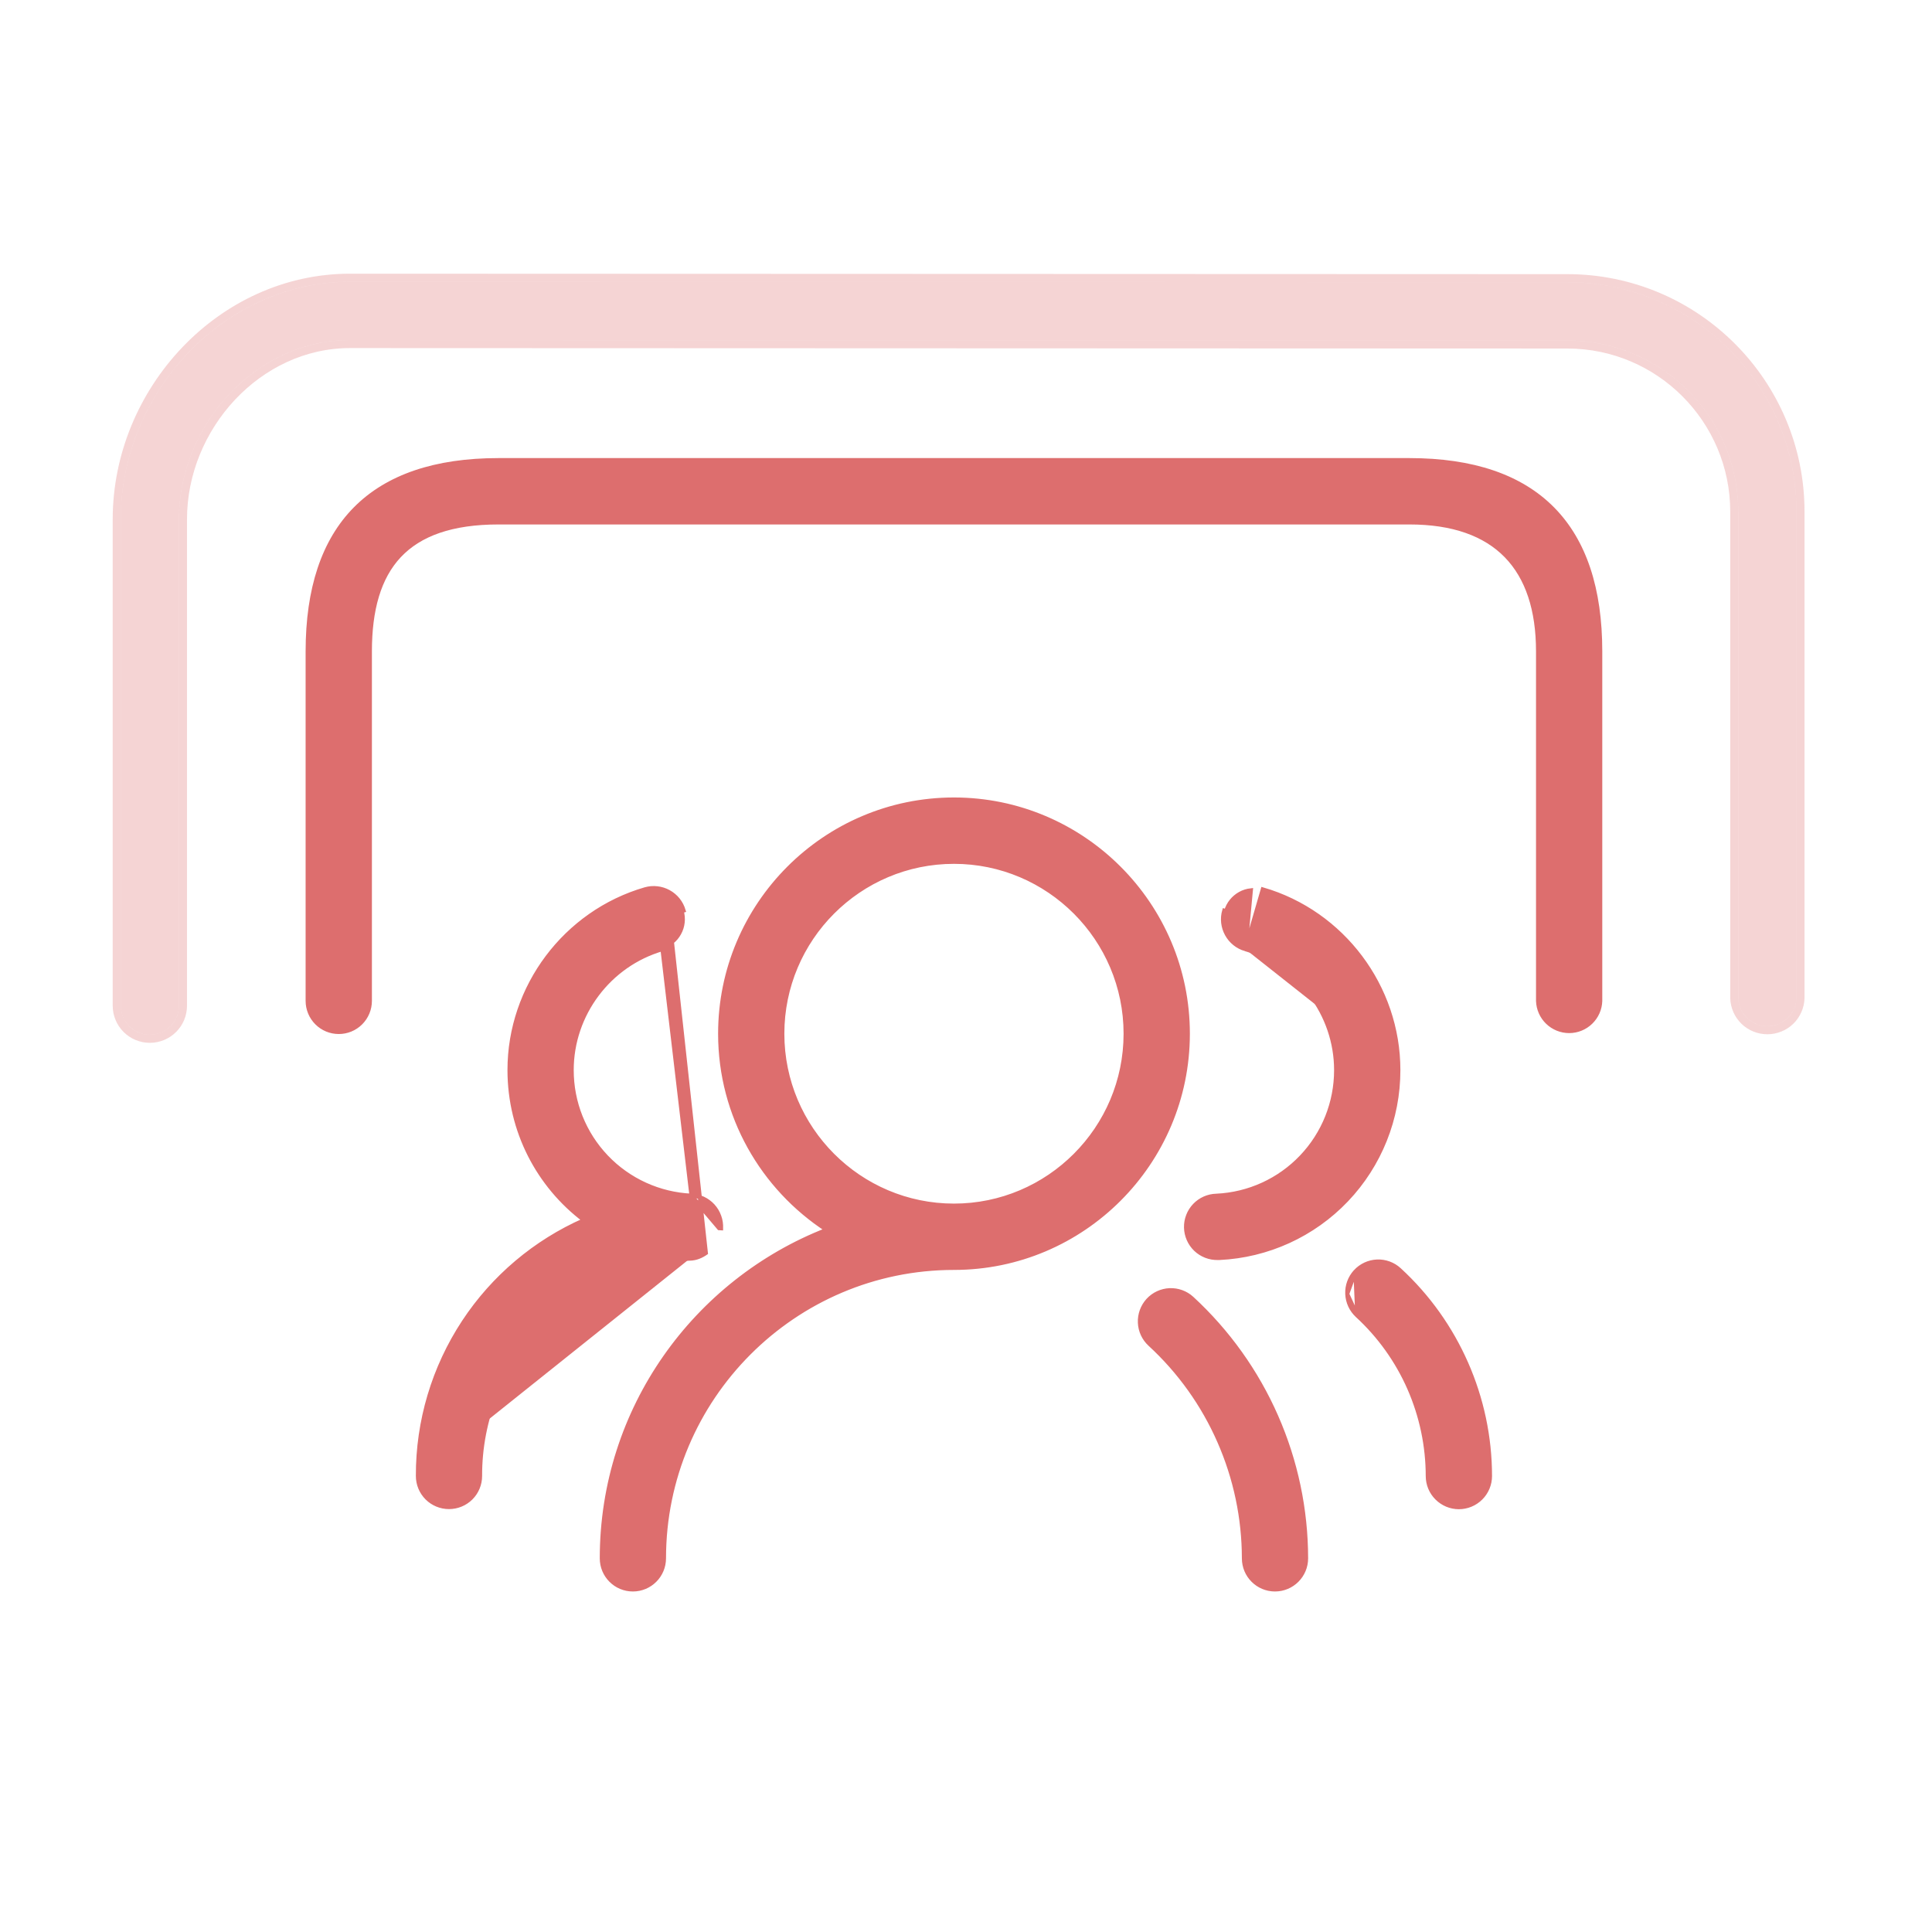
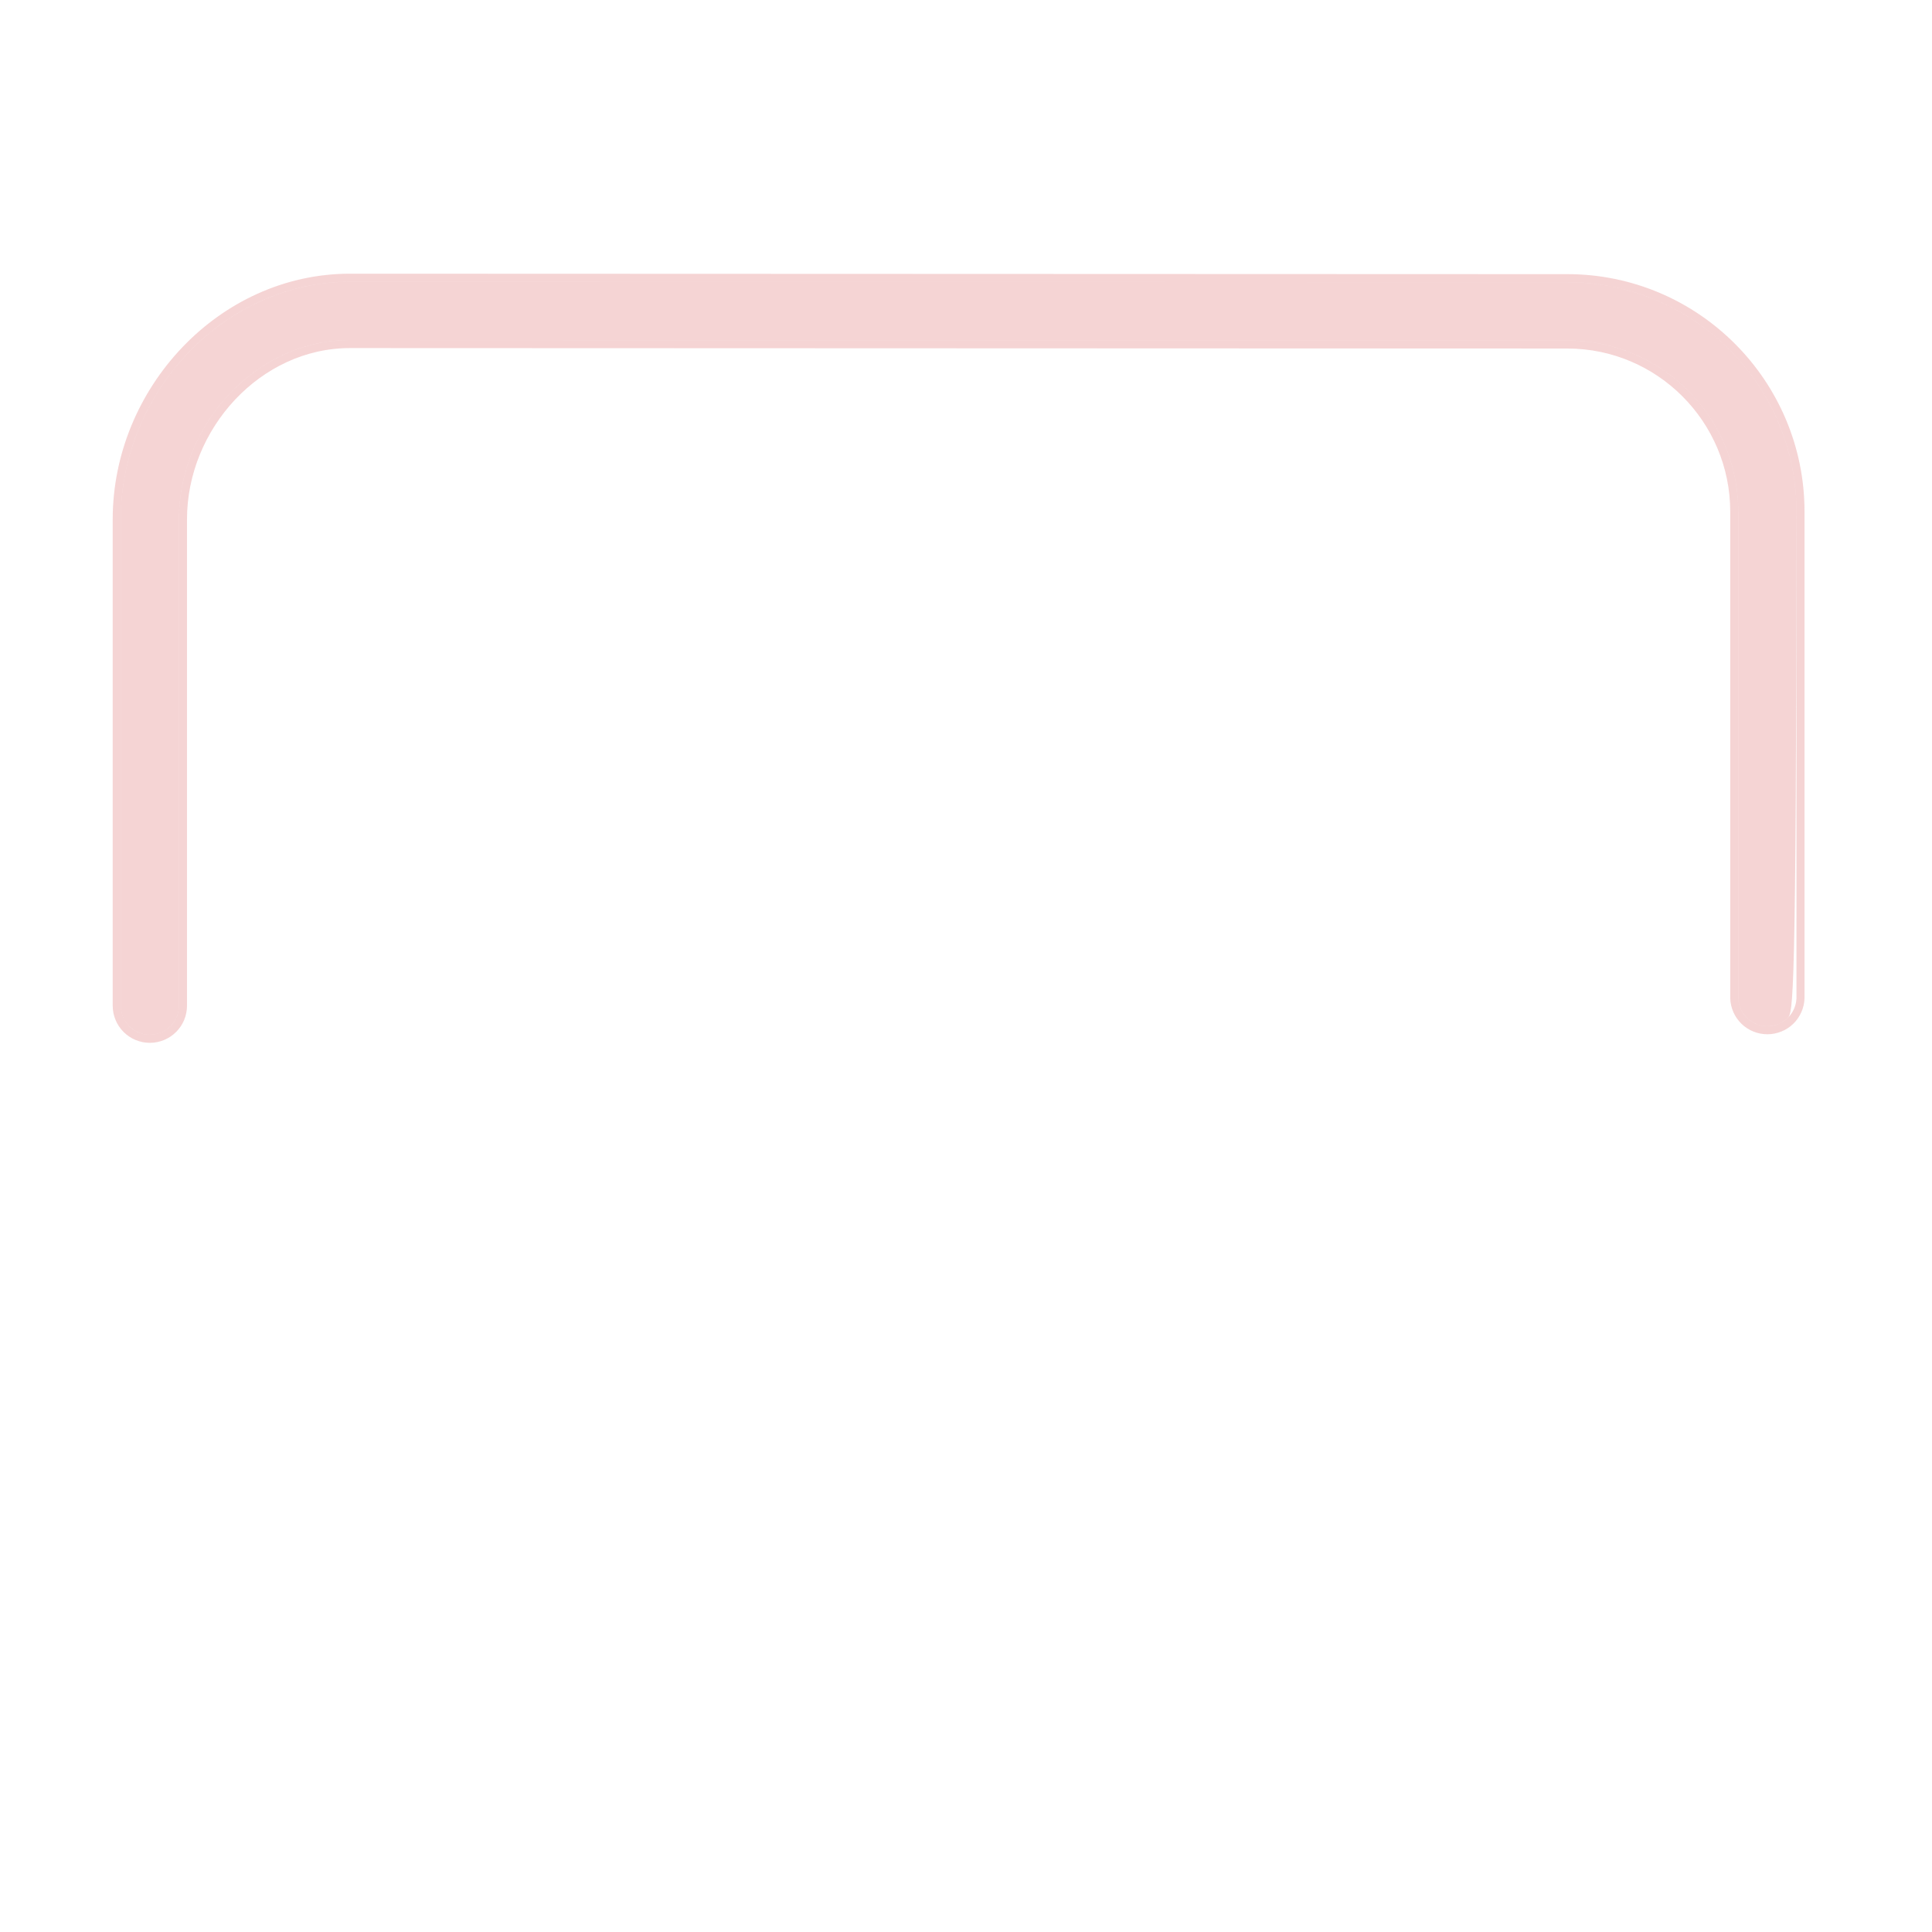
<svg xmlns="http://www.w3.org/2000/svg" width="48" height="48" viewBox="0 0 48 48" fill="none">
  <g id="Group 7720">
-     <path id="Vector" d="M33.674 31.592L33.674 31.592C33.813 31.441 34.006 31.351 34.211 31.342C34.415 31.333 34.615 31.406 34.766 31.545L34.766 31.545C36.197 32.859 37.019 34.729 37.019 36.672C37.019 36.877 36.937 37.074 36.792 37.219C36.647 37.364 36.45 37.446 36.245 37.446C36.04 37.446 35.844 37.364 35.699 37.219C35.553 37.074 35.472 36.877 35.472 36.672C35.471 35.923 35.315 35.182 35.014 34.495C34.713 33.809 34.273 33.193 33.721 32.685L33.674 31.592ZM33.674 31.592C33.536 31.743 33.463 31.943 33.472 32.148M33.674 31.592L33.472 32.148M17.179 29.706L17.179 29.706C17.281 29.711 17.38 29.736 17.472 29.779C17.564 29.823 17.647 29.884 17.715 29.959C17.783 30.034 17.836 30.122 17.87 30.218C17.905 30.313 17.92 30.415 17.915 30.516C17.915 30.516 17.915 30.516 17.915 30.517L17.865 30.514L17.179 29.706ZM17.179 29.706C16.377 29.669 15.62 29.324 15.066 28.743C14.511 28.161 14.203 27.389 14.204 26.585V26.585C14.204 25.202 15.131 23.967 16.458 23.581L17.179 29.706ZM17.138 31.271C17.293 31.268 17.424 31.209 17.538 31.131L16.695 23.403C16.769 23.343 16.831 23.27 16.876 23.186C16.922 23.103 16.951 23.012 16.961 22.917C16.972 22.823 16.963 22.727 16.937 22.636L16.985 22.622C16.985 22.622 16.985 22.622 16.985 22.622C16.956 22.524 16.909 22.433 16.846 22.354C16.782 22.275 16.704 22.209 16.615 22.16C16.526 22.111 16.429 22.08 16.328 22.069C16.227 22.057 16.125 22.066 16.027 22.094L16.027 22.094C14.044 22.671 12.658 24.517 12.658 26.584C12.658 28.107 13.383 29.462 14.513 30.315C13.295 30.852 12.257 31.728 11.524 32.84C10.775 33.977 10.377 35.309 10.382 36.67M17.138 31.271C17.138 31.271 17.138 31.271 17.138 31.271L17.137 31.221L17.138 31.271C17.138 31.271 17.138 31.271 17.138 31.271ZM17.138 31.271C15.738 31.316 14.41 31.905 13.437 32.913C12.464 33.921 11.923 35.269 11.928 36.67L11.928 36.67C11.928 36.875 11.847 37.072 11.702 37.217C11.557 37.362 11.36 37.443 11.155 37.443C10.95 37.443 10.753 37.362 10.608 37.217C10.463 37.072 10.382 36.875 10.382 36.67M10.382 36.67C10.382 36.67 10.382 36.67 10.382 36.67H10.432L10.382 36.67C10.382 36.67 10.382 36.67 10.382 36.67ZM30.941 23.582L30.941 23.582C30.744 23.524 30.578 23.391 30.48 23.211C30.381 23.031 30.358 22.82 30.415 22.623C30.415 22.623 30.415 22.623 30.415 22.623L30.463 22.637C30.489 22.546 30.533 22.46 30.593 22.386C30.652 22.312 30.726 22.25 30.809 22.204C30.892 22.158 30.983 22.129 31.078 22.119L30.941 23.582ZM30.941 23.582C32.268 23.968 33.195 25.203 33.195 26.586V26.586C33.196 27.39 32.888 28.162 32.334 28.743C31.78 29.325 31.023 29.67 30.221 29.707C30.016 29.712 29.821 29.798 29.68 29.946C29.538 30.095 29.461 30.294 29.466 30.499C29.471 30.704 29.557 30.899 29.705 31.041C29.854 31.183 30.052 31.259 30.257 31.255H30.291V31.255L30.293 31.255C31.493 31.199 32.625 30.683 33.454 29.813C34.282 28.943 34.744 27.788 34.742 26.586M30.941 23.582L31.373 22.096C33.357 22.672 34.743 24.518 34.742 26.586M34.742 26.586C34.742 26.586 34.742 26.586 34.742 26.586L34.692 26.586L34.742 26.586C34.742 26.586 34.742 26.586 34.742 26.586ZM33.472 32.148C33.481 32.353 33.57 32.546 33.721 32.685L33.472 32.148ZM38.212 24.867L38.212 24.869C38.219 25.07 38.303 25.26 38.447 25.399C38.592 25.539 38.785 25.617 38.985 25.617C39.186 25.617 39.379 25.539 39.523 25.399C39.667 25.26 39.752 25.07 39.758 24.869V24.867V16.184C39.758 14.633 39.368 13.443 38.574 12.64C37.781 11.838 36.593 11.431 35.014 11.431H12.387C10.809 11.431 9.621 11.838 8.827 12.64C8.034 13.443 7.643 14.633 7.643 16.184V24.867C7.643 25.072 7.725 25.269 7.87 25.414C8.015 25.559 8.211 25.64 8.417 25.64C8.622 25.64 8.818 25.559 8.963 25.414C9.108 25.269 9.19 25.072 9.19 24.867V16.184C9.19 15.147 9.415 14.348 9.921 13.809C10.428 13.27 11.224 12.98 12.387 12.98H35.016C36.096 12.98 36.893 13.269 37.42 13.809C37.947 14.35 38.212 15.149 38.212 16.184L38.212 24.867ZM28.522 32.304L28.522 32.304C28.384 32.456 28.311 32.656 28.32 32.861C28.328 33.066 28.418 33.259 28.569 33.398C29.305 34.075 29.892 34.897 30.293 35.813C30.695 36.728 30.903 37.717 30.904 38.716C30.904 39.144 31.25 39.49 31.677 39.49C32.104 39.49 32.45 39.143 32.45 38.716V38.716C32.449 37.502 32.196 36.301 31.708 35.19C31.22 34.078 30.507 33.08 29.614 32.257L29.614 32.257C29.463 32.118 29.263 32.046 29.058 32.054C28.854 32.063 28.661 32.153 28.522 32.304ZM23.701 19.863C20.496 19.863 17.891 22.473 17.891 25.682C17.891 27.723 18.949 29.517 20.54 30.555C17.275 31.828 14.951 35.001 14.951 38.716C14.951 39.144 15.296 39.49 15.724 39.49C16.151 39.49 16.497 39.143 16.497 38.716C16.497 34.738 19.73 31.501 23.701 31.501C26.906 31.501 29.512 28.89 29.512 25.681C29.512 22.473 26.904 19.863 23.701 19.863ZM23.701 29.953C21.349 29.953 19.437 28.037 19.437 25.682C19.437 23.327 21.349 21.412 23.701 21.412C26.052 21.412 27.965 23.328 27.965 25.682C27.965 28.037 26.052 29.953 23.701 29.953Z" fill="#DD6E6E" stroke="#DD6E6E" stroke-width="0.1" />
    <g id="Vector_2">
-       <path d="M8.694 7L38.939 7.011C42.08 7.011 44.633 9.569 44.633 12.713V24.797C44.627 24.984 44.548 25.162 44.413 25.293C44.278 25.423 44.098 25.496 43.91 25.496C43.722 25.496 43.542 25.423 43.407 25.293C43.272 25.162 43.193 24.984 43.187 24.797V12.713C43.187 10.367 41.282 8.459 38.94 8.459L8.694 8.448C6.351 8.448 4.446 10.557 4.446 12.902V24.986C4.446 25.178 4.37 25.362 4.234 25.497C4.099 25.633 3.915 25.709 3.723 25.709C3.531 25.709 3.347 25.633 3.212 25.497C3.076 25.362 3 25.178 3 24.986V12.902C3 9.759 5.554 7 8.694 7Z" fill="#DD6E6E" fill-opacity="0.3" />
+       <path d="M8.694 7L38.939 7.011C42.08 7.011 44.633 9.569 44.633 12.713C44.627 24.984 44.548 25.162 44.413 25.293C44.278 25.423 44.098 25.496 43.91 25.496C43.722 25.496 43.542 25.423 43.407 25.293C43.272 25.162 43.193 24.984 43.187 24.797V12.713C43.187 10.367 41.282 8.459 38.94 8.459L8.694 8.448C6.351 8.448 4.446 10.557 4.446 12.902V24.986C4.446 25.178 4.37 25.362 4.234 25.497C4.099 25.633 3.915 25.709 3.723 25.709C3.531 25.709 3.347 25.633 3.212 25.497C3.076 25.362 3 25.178 3 24.986V12.902C3 9.759 5.554 7 8.694 7Z" fill="#DD6E6E" fill-opacity="0.3" />
      <path d="M8.694 6.9H8.694C5.494 6.9 2.9 9.708 2.9 12.902V24.986C2.9 25.204 2.987 25.414 3.141 25.568C3.295 25.722 3.505 25.809 3.723 25.809C3.941 25.809 4.151 25.722 4.305 25.568C4.46 25.414 4.546 25.204 4.546 24.986V12.902C4.546 10.606 6.413 8.548 8.694 8.548C8.694 8.548 8.694 8.548 8.694 8.548L38.94 8.559C41.227 8.559 43.087 10.422 43.087 12.713L43.087 24.797L43.087 24.8C43.094 25.013 43.184 25.216 43.337 25.365C43.491 25.513 43.696 25.596 43.91 25.596C44.124 25.596 44.329 25.513 44.483 25.365C44.636 25.216 44.726 25.013 44.733 24.8H44.733V24.797V12.713C44.733 9.514 42.135 6.911 38.939 6.911L8.694 6.9Z" stroke="#DD6E6E" stroke-opacity="0.3" stroke-width="0.2" />
    </g>
  </g>
</svg>